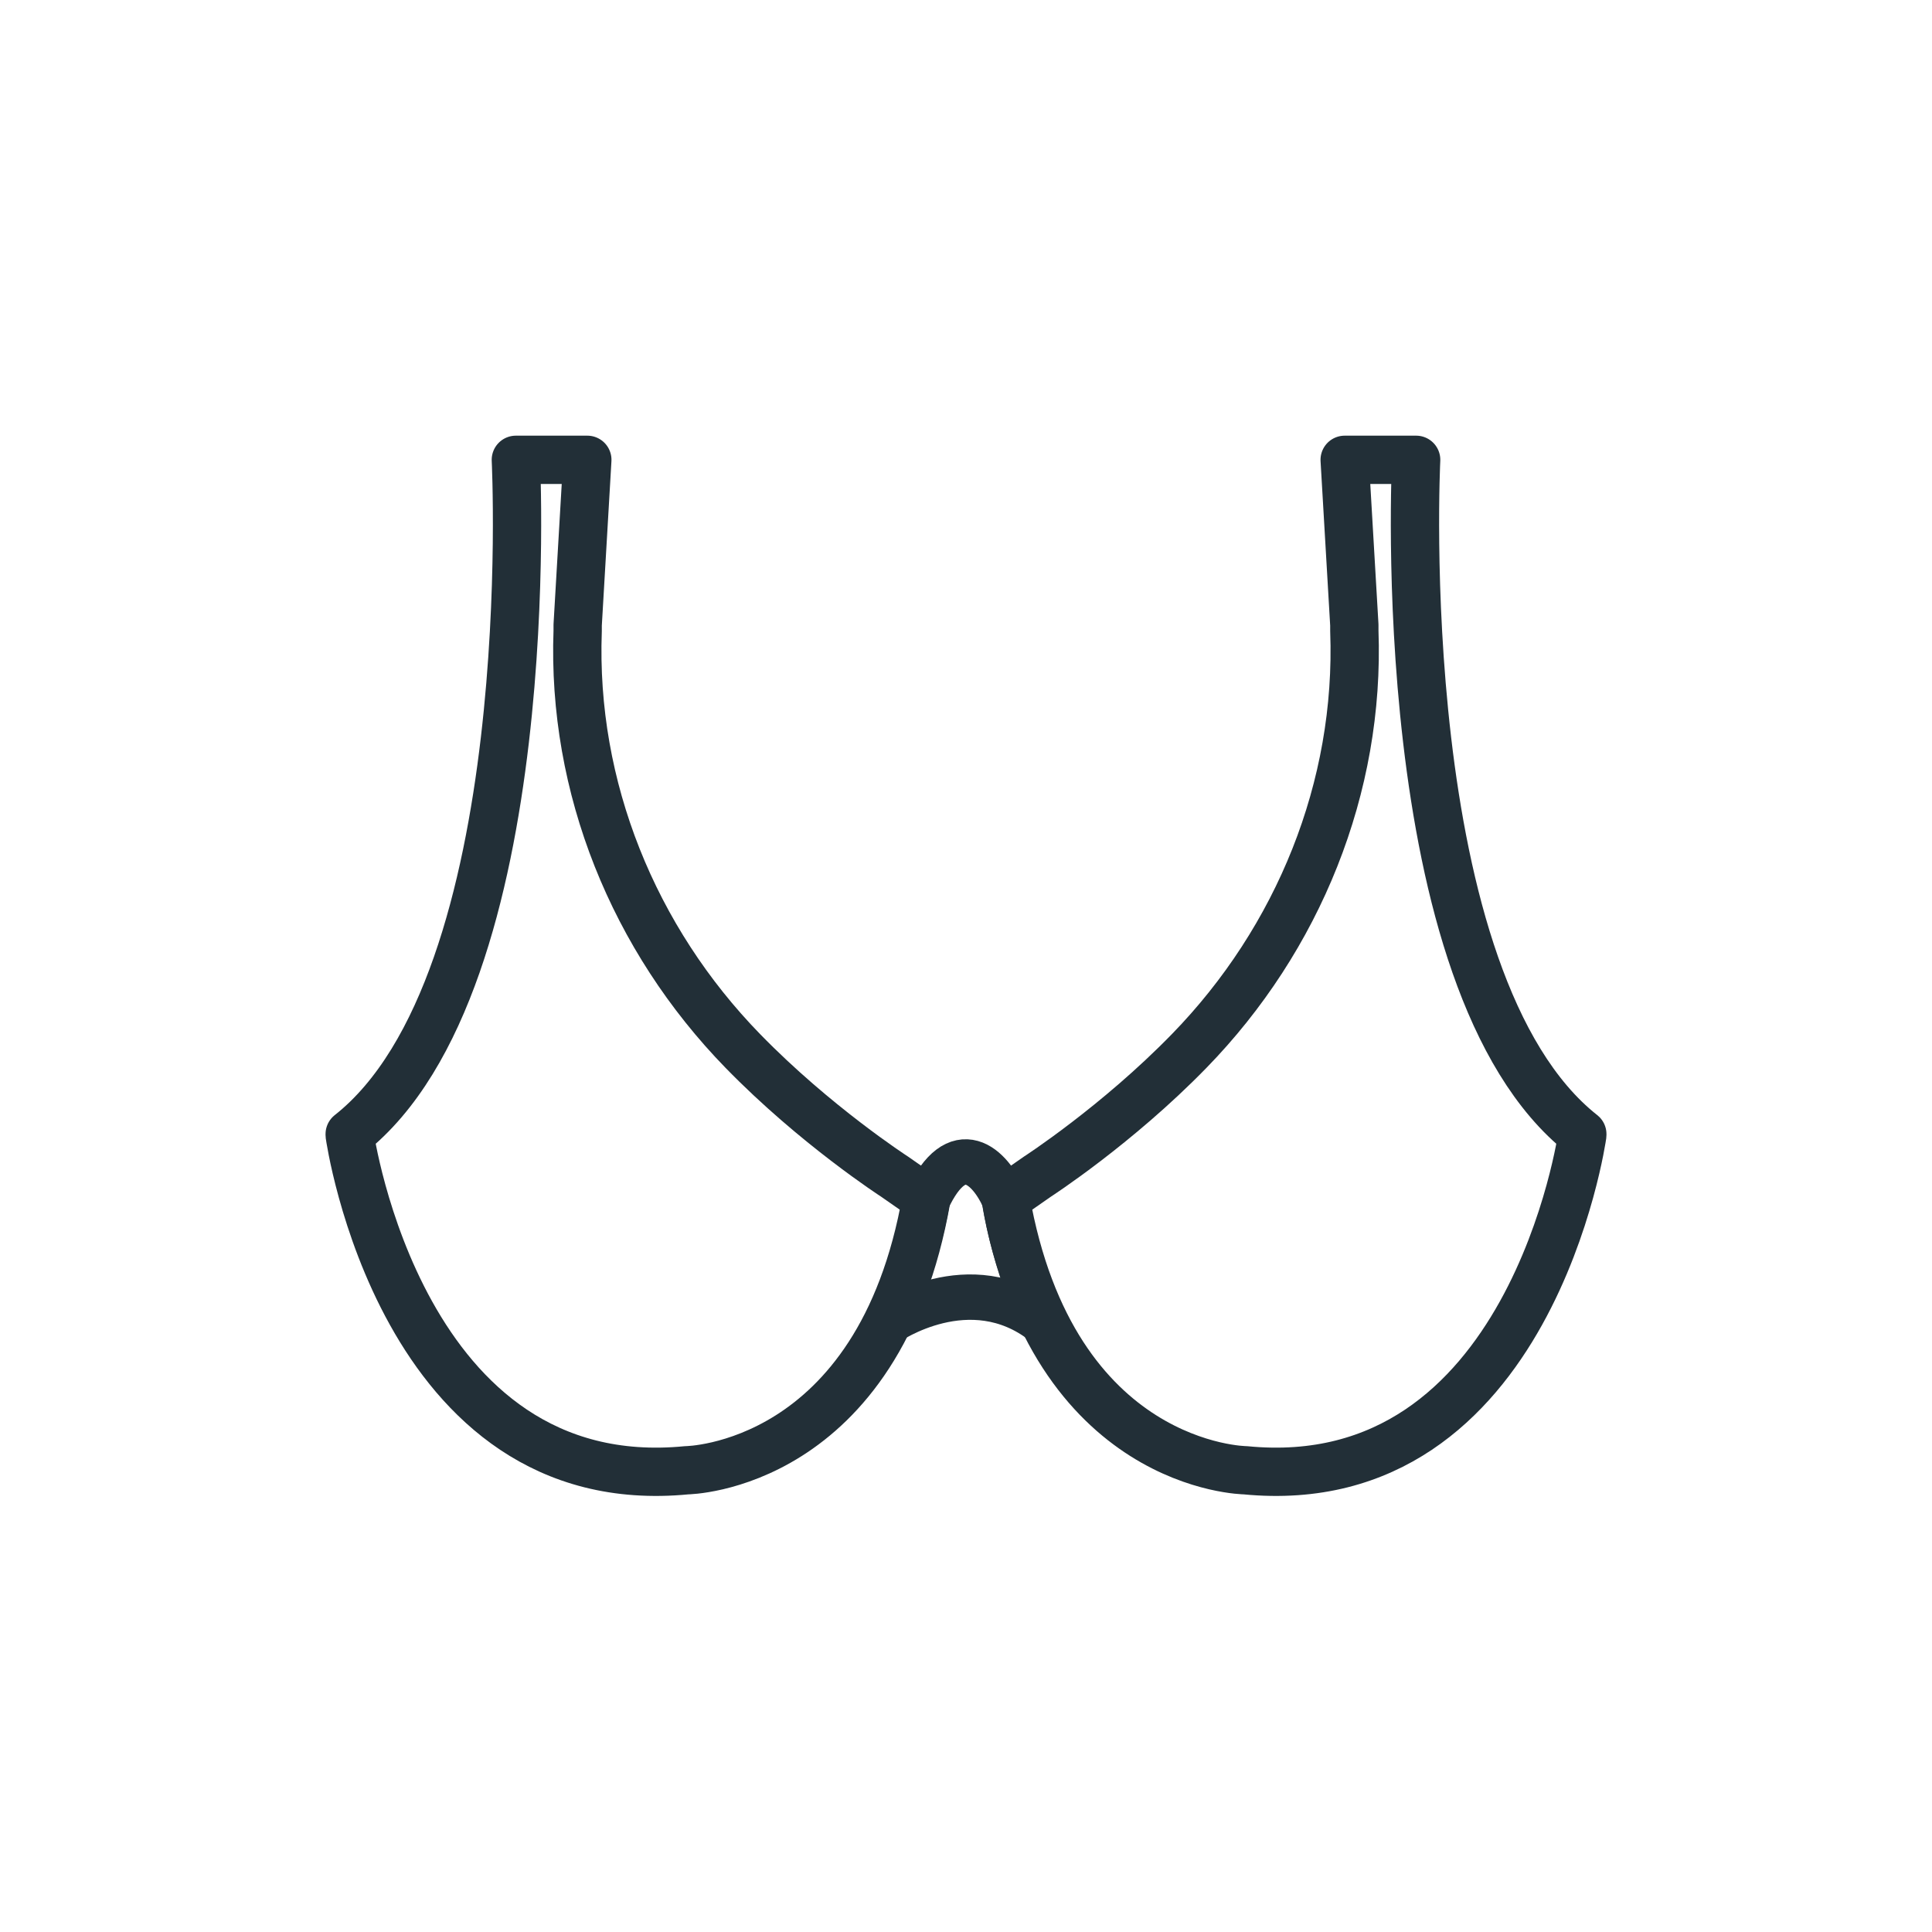
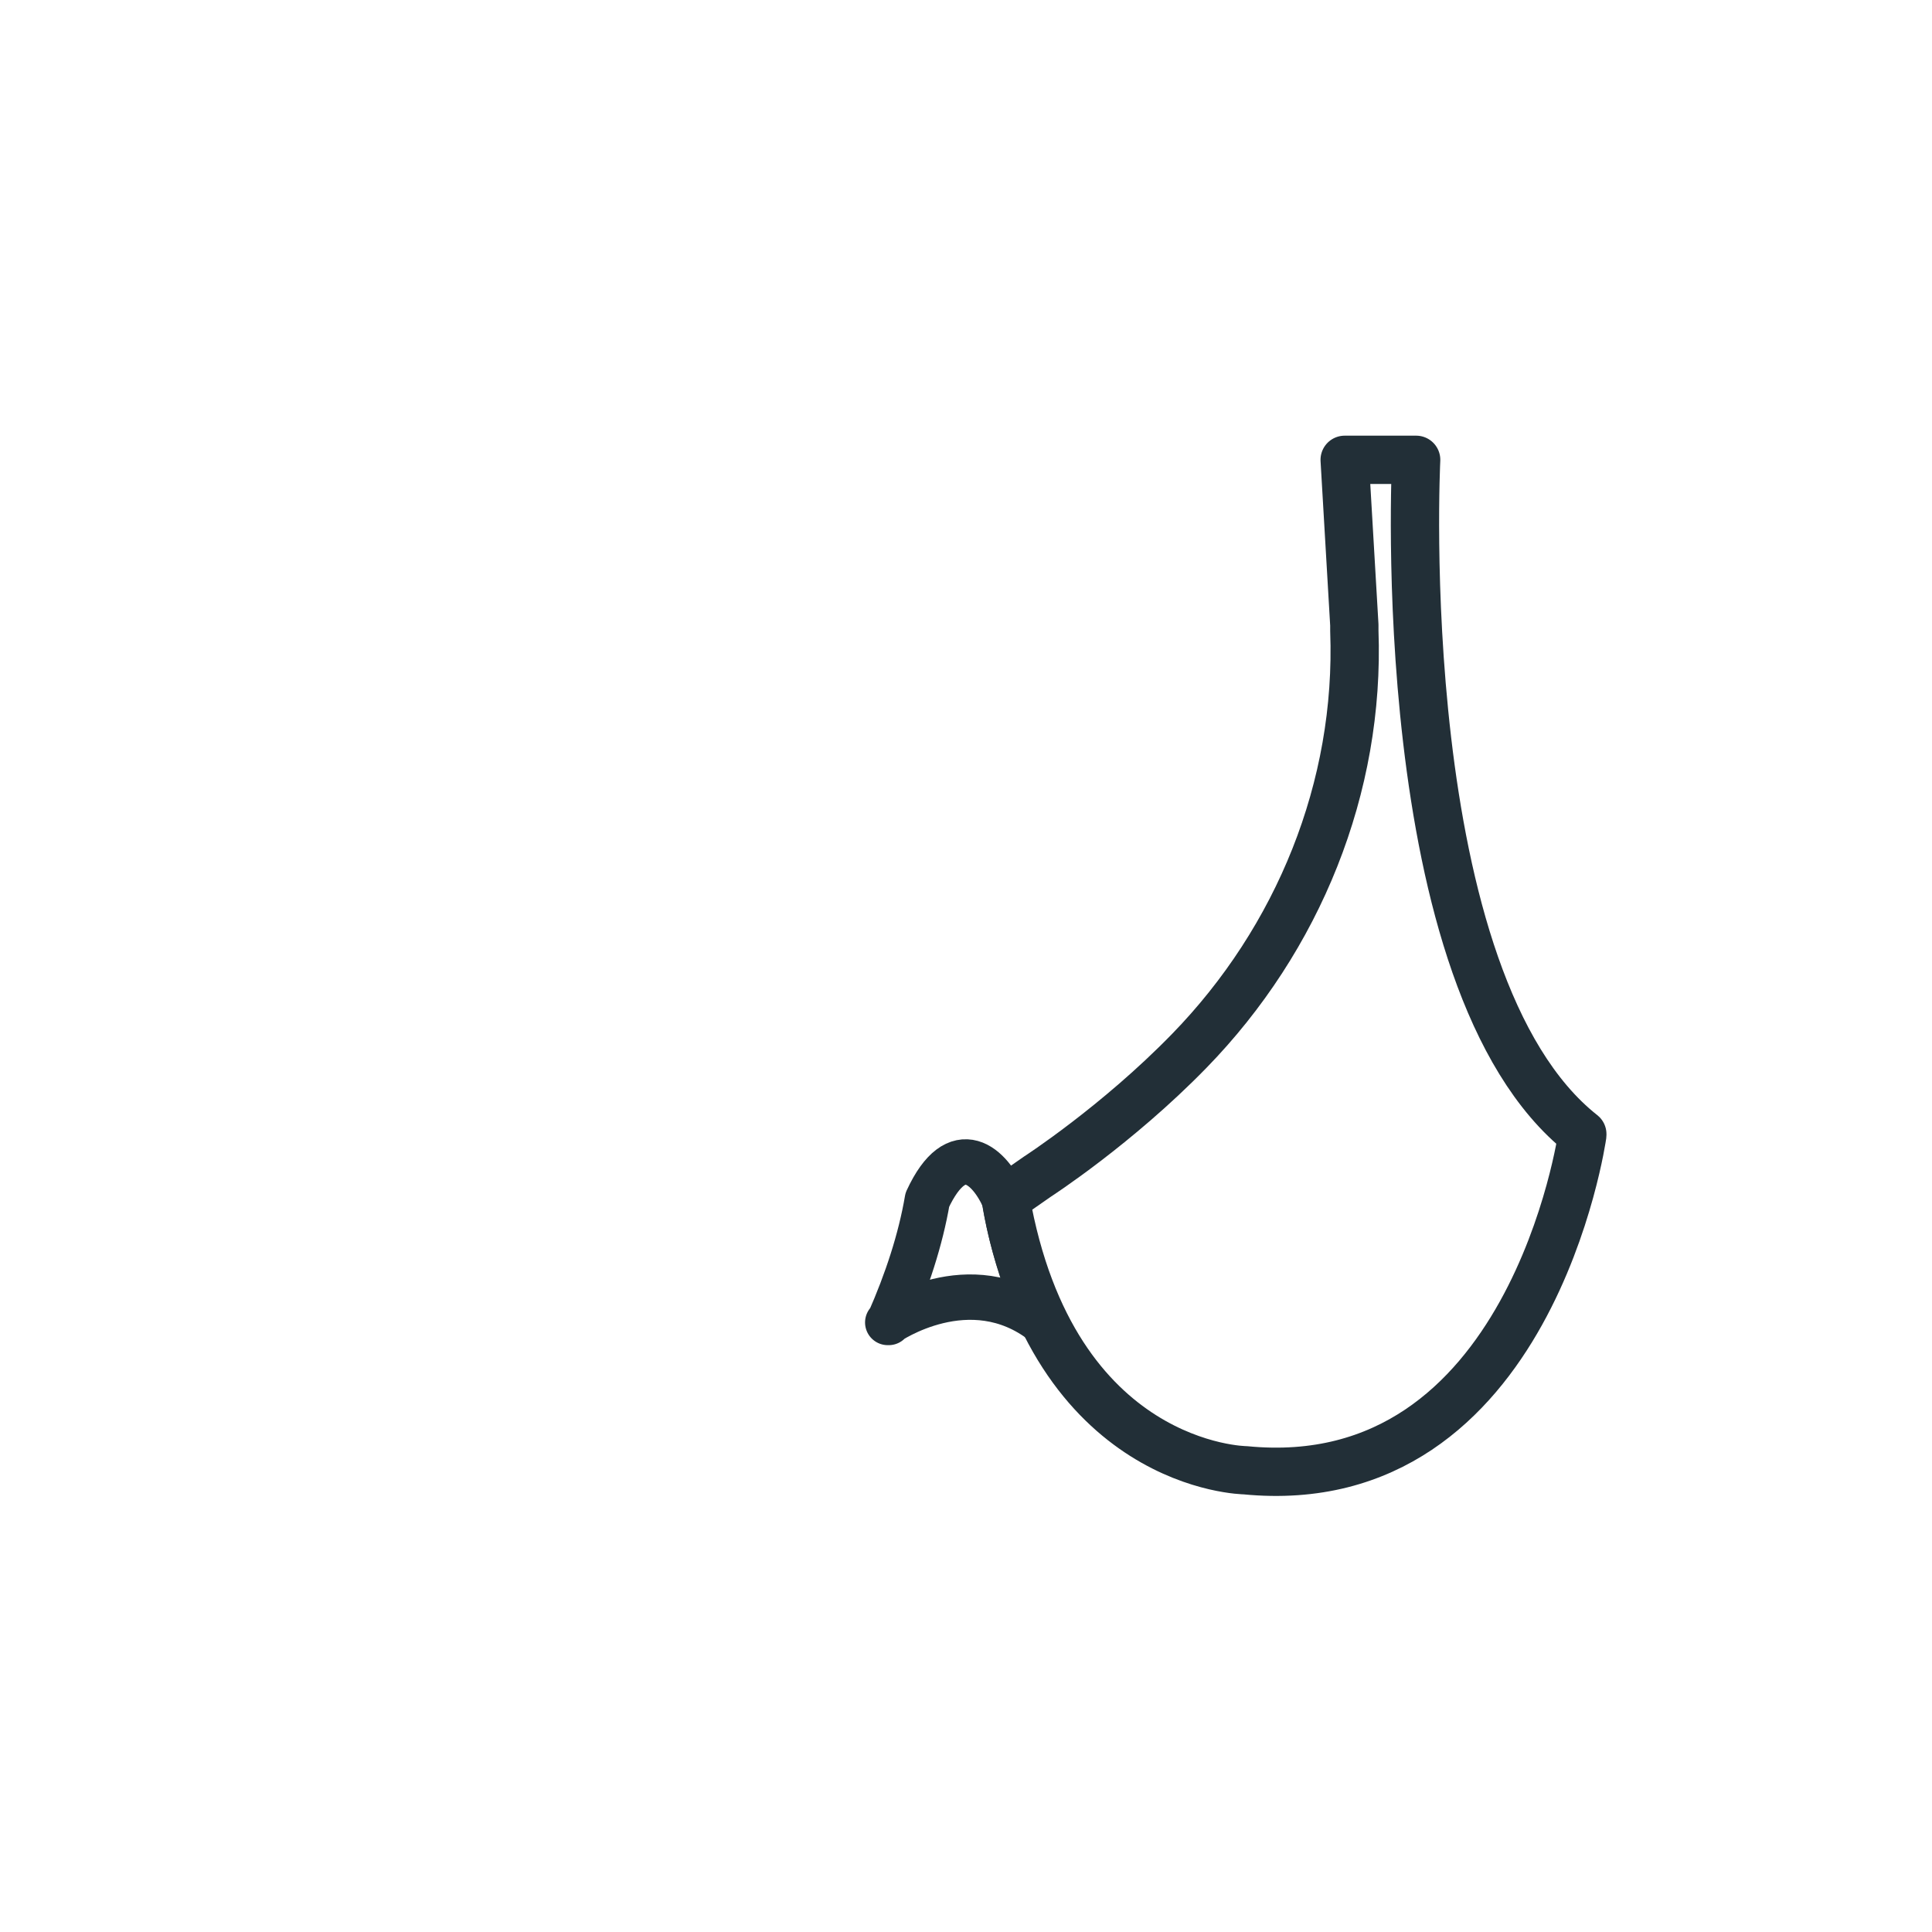
<svg xmlns="http://www.w3.org/2000/svg" id="Swim_Icons" data-name="Swim Icons" viewBox="0 0 20 20">
  <defs>
    <style>
      .cls-1 {
        stroke-width: .47px;
      }

      .cls-1, .cls-2 {
        fill: none;
        stroke: #222f37;
        stroke-linecap: round;
        stroke-linejoin: round;
      }

      .cls-2 {
        stroke-width: .5px;
      }
    </style>
  </defs>
-   <path class="cls-2" d="M3.62,11.75s.53,3.76,3.49,3.47c0,0,1.99-.02,2.48-2.81l-.33-.23s-.82-.53-1.57-1.3c-1.13-1.16-1.77-2.73-1.71-4.35,0-.02,0-.04,0-.06l.1-1.71h-.74s.27,5.41-1.72,6.98Z" />
  <path class="cls-2" d="M16.38,11.75s-.53,3.76-3.49,3.47c0,0-1.99-.02-2.48-2.81l.33-.23s.82-.53,1.57-1.3c1.13-1.16,1.77-2.73,1.71-4.35,0-.02,0-.04,0-.06l-.1-1.71h.74s-.27,5.41,1.72,6.98Z" />
  <path class="cls-1" d="M9.19,13.69s.85-.59,1.61,0c-.2-.43-.34-.86-.4-1.27-.15-.35-.49-.67-.8,0-.07.41-.21.84-.4,1.27Z" />
</svg>